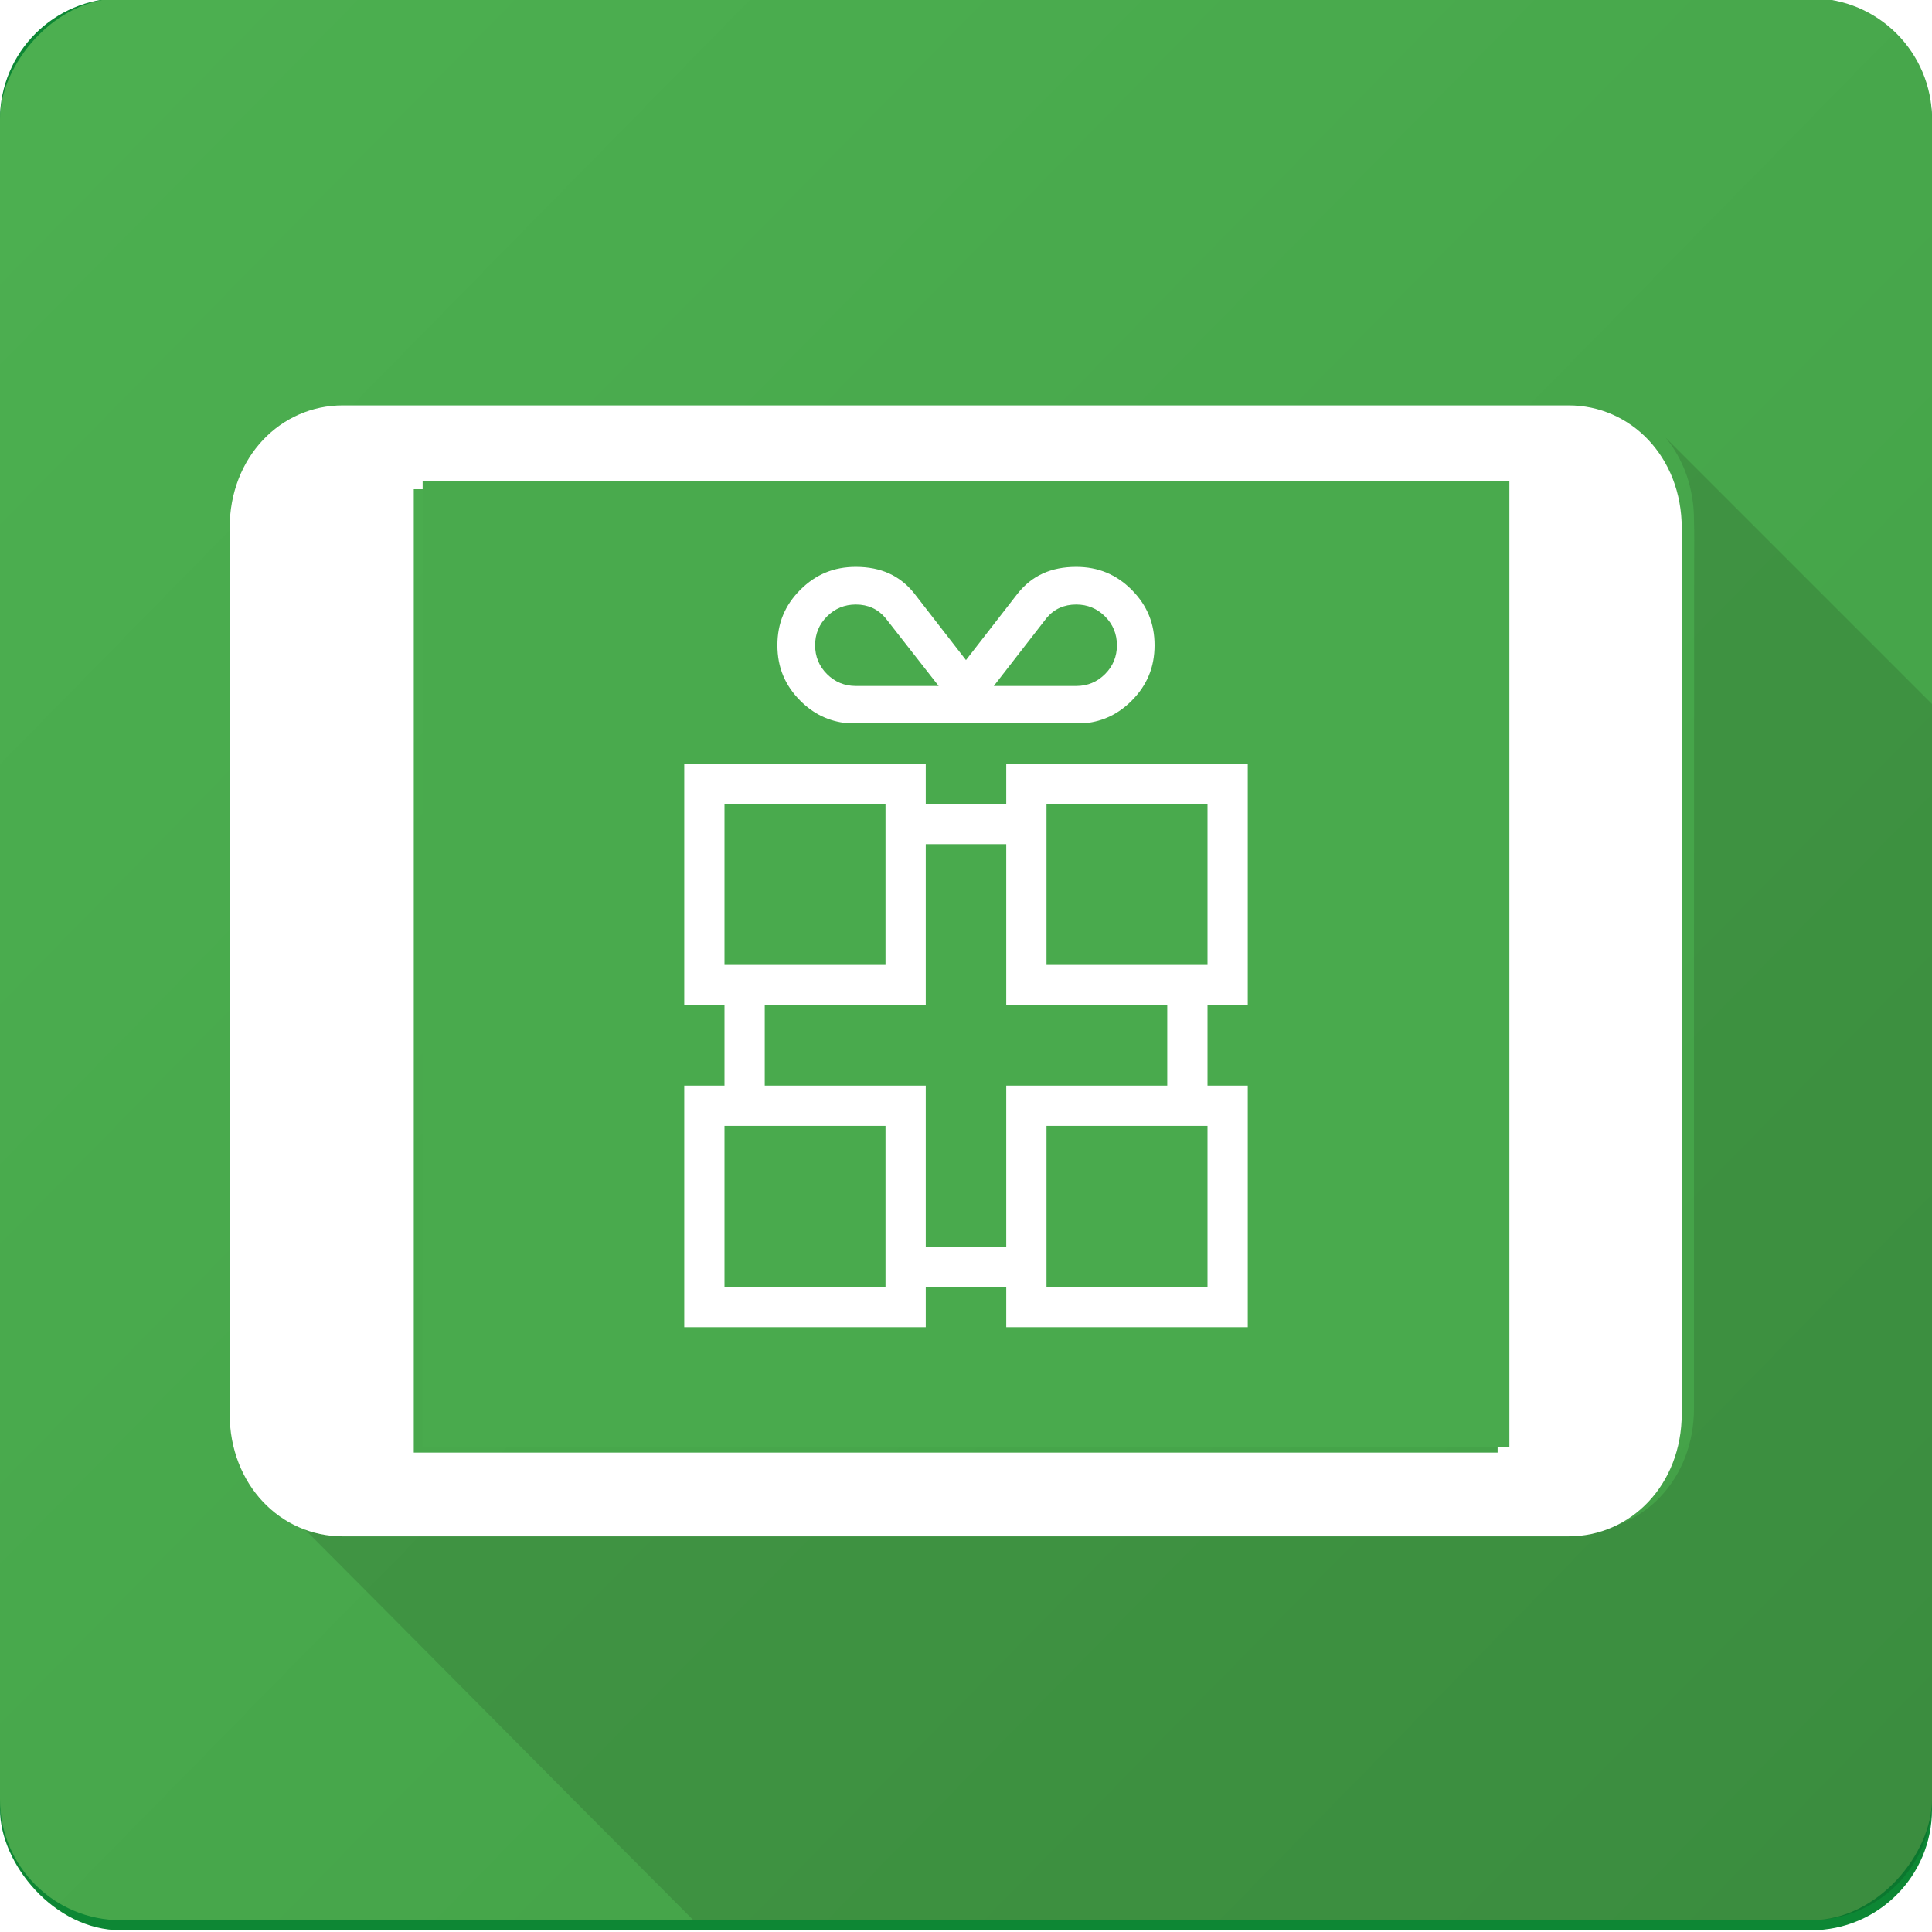
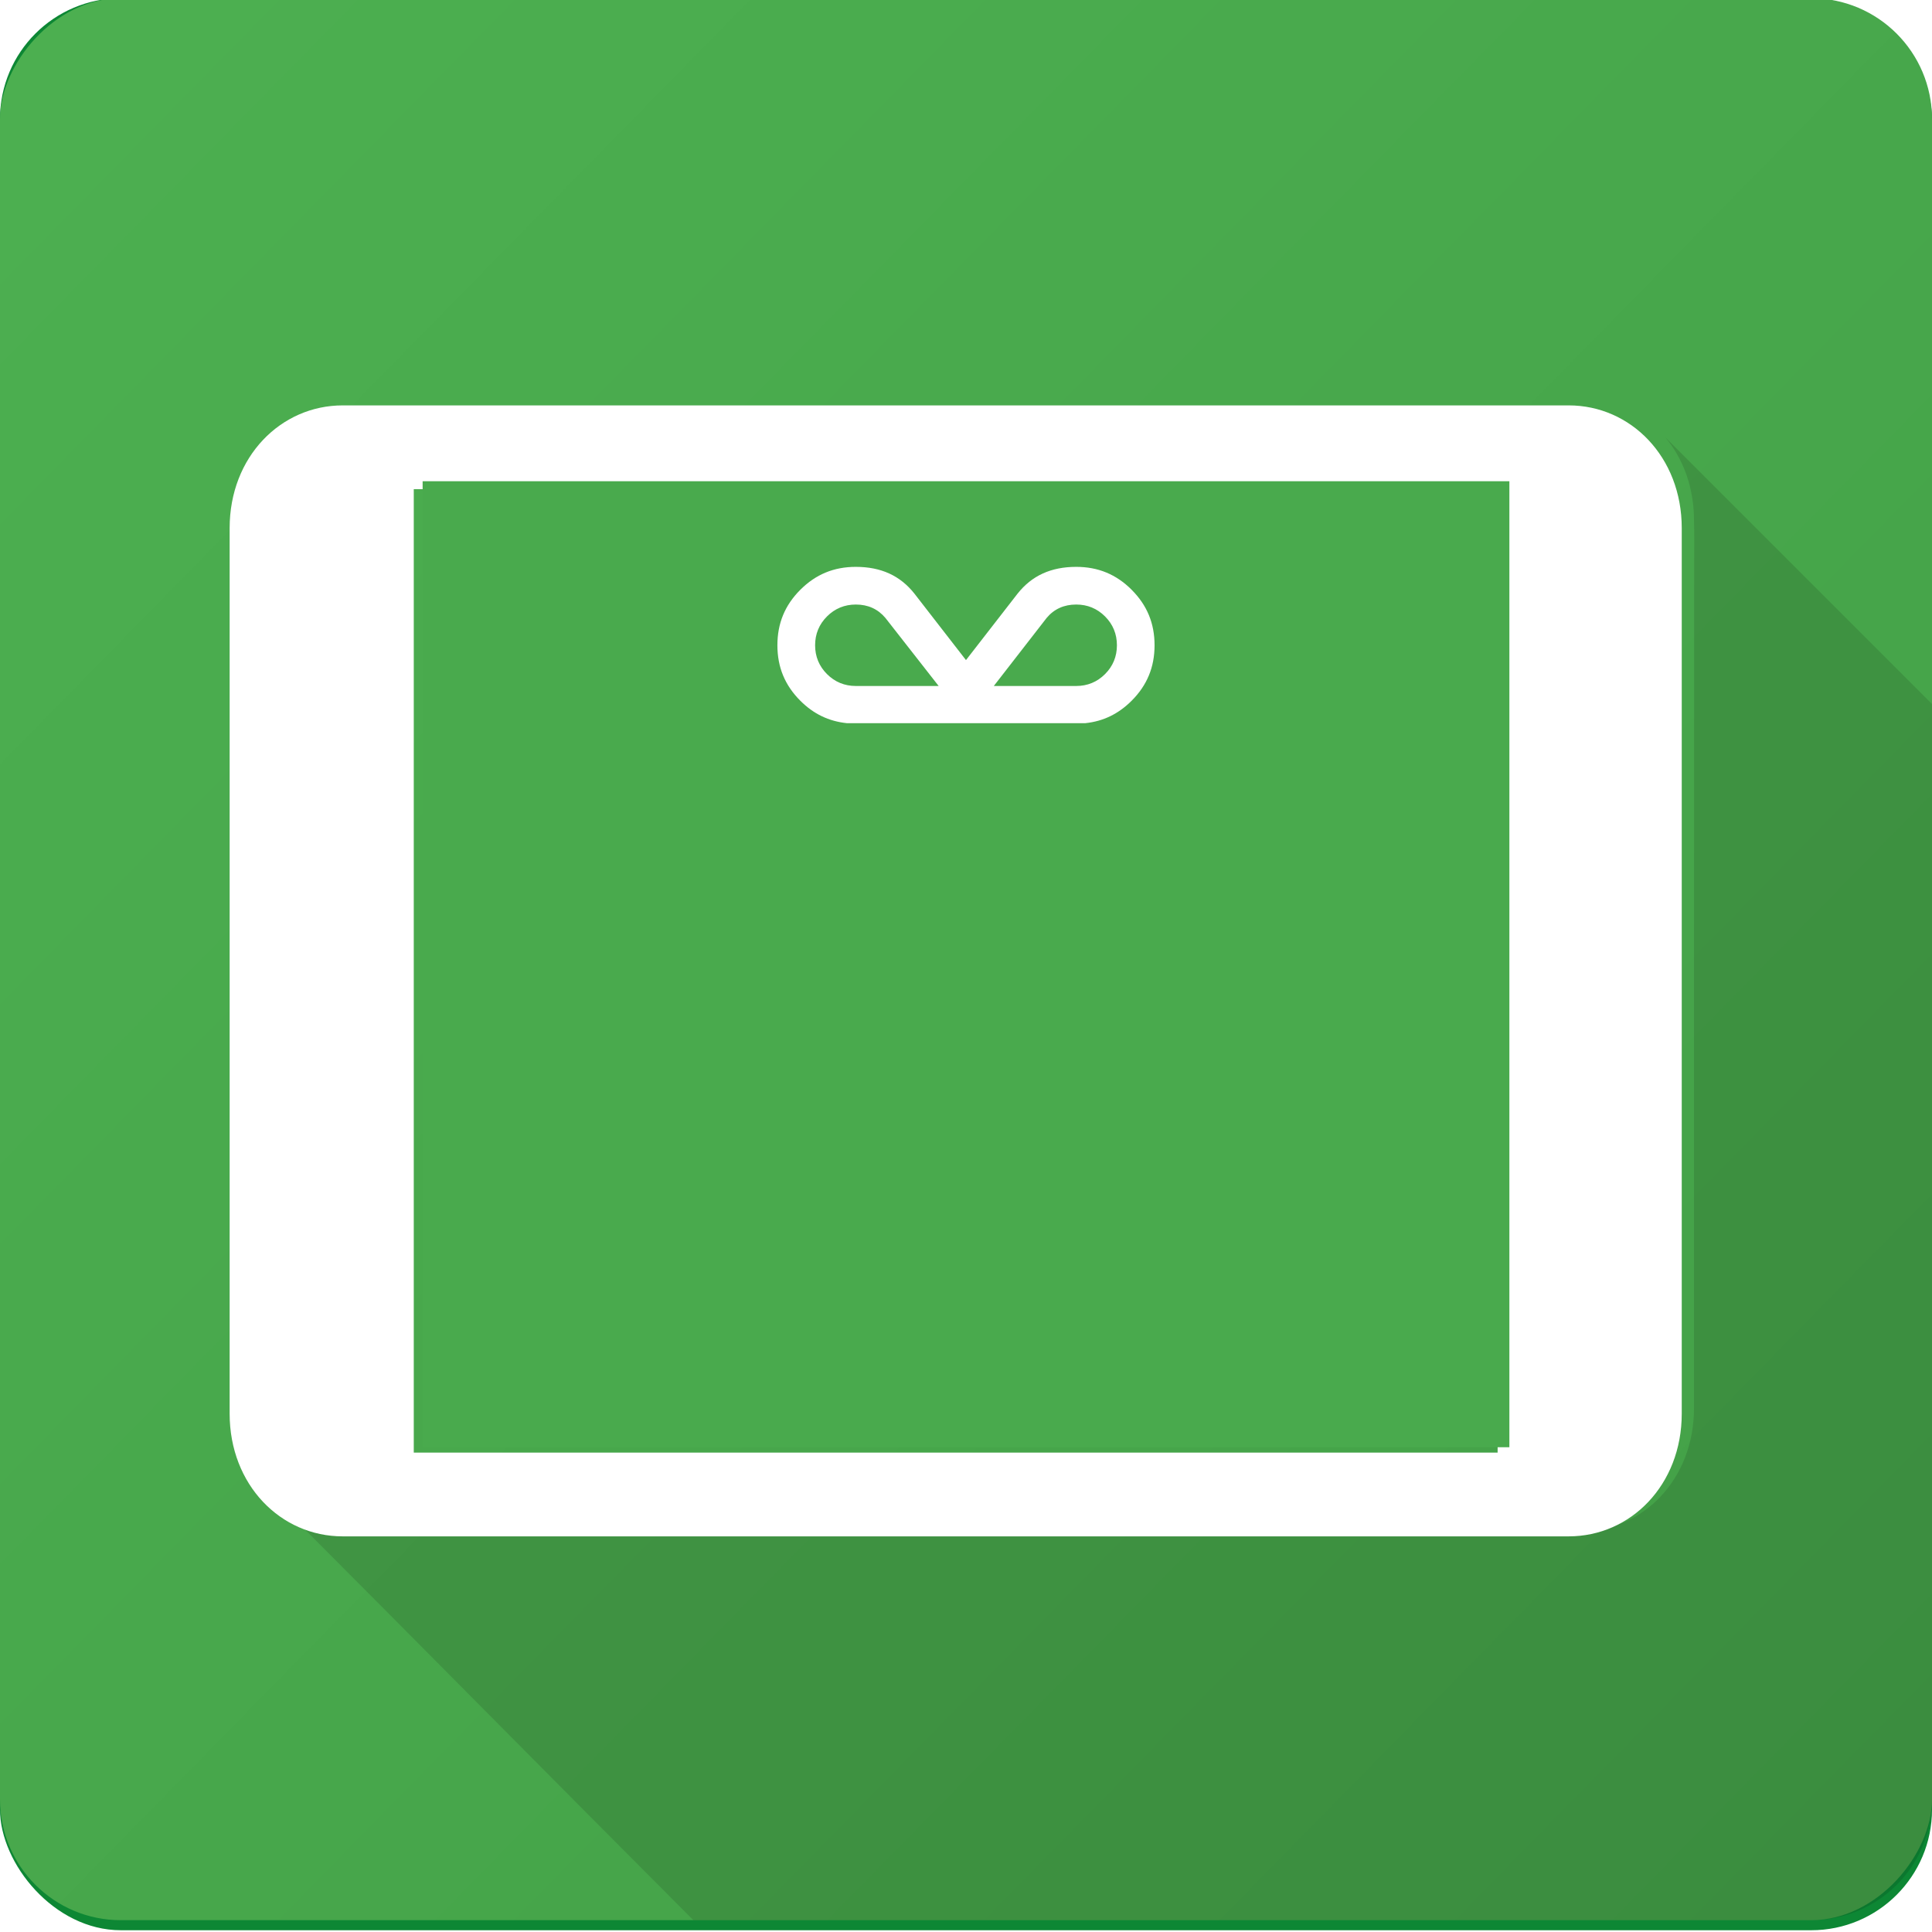
<svg xmlns="http://www.w3.org/2000/svg" xmlns:xlink="http://www.w3.org/1999/xlink" height="72" width="72" viewBox="0 0 72 72" id="svg4871" version="1.1">
  <defs id="defs4877">
    <filter style="color-interpolation-filters:sRGB" id="filter5225">
      <feFlood flood-opacity="0.2" flood-color="rgb(0,0,0)" result="flood" id="feFlood5227" />
      <feComposite in="flood" in2="SourceGraphic" operator="in" result="composite1" id="feComposite5229" />
      <feGaussianBlur in="composite1" stdDeviation="0" result="blur" id="feGaussianBlur5231" />
      <feOffset dx="0" dy="1" result="offset" id="feOffset5233" />
      <feComposite in="SourceGraphic" in2="offset" operator="over" result="composite2" id="feComposite5235" />
    </filter>
    <filter style="color-interpolation-filters:sRGB" id="filter3396">
      <feFlood flood-opacity="0.1" flood-color="rgb(0,0,0)" result="flood" id="feFlood3398" />
      <feComposite in="flood" in2="SourceGraphic" operator="in" result="composite1" id="feComposite3400" />
      <feGaussianBlur in="composite1" stdDeviation="4" result="blur" id="feGaussianBlur3402" />
      <feOffset dx="4" dy="4" result="offset" id="feOffset3404" />
      <feComposite in="SourceGraphic" in2="offset" operator="over" result="composite2" id="feComposite3406" />
    </filter>
    <filter style="color-interpolation-filters:sRGB" id="filter3410">
      <feFlood flood-opacity="0.239" flood-color="rgb(0,0,0)" result="flood" id="feFlood3412" />
      <feComposite in="flood" in2="SourceGraphic" operator="in" result="composite1" id="feComposite3414" />
      <feGaussianBlur in="composite1" stdDeviation="2" result="blur" id="feGaussianBlur3416" />
      <feOffset dx="0" dy="4" result="offset" id="feOffset3418" />
      <feComposite in="SourceGraphic" in2="offset" operator="over" result="composite2" id="feComposite3420" />
    </filter>
    <linearGradient xlink:href="#linearGradient4502" id="linearGradient3731" x1="-187.05" y1="184.388" x2="-7.425" y2="9.026" gradientUnits="userSpaceOnUse" gradientTransform="scale(1,0.995)" />
    <filter style="color-interpolation-filters:sRGB" id="filter4175">
      <feFlood flood-opacity="0.102" flood-color="rgb(0,0,0)" result="flood" id="feFlood4177" />
      <feComposite in="flood" in2="SourceGraphic" operator="in" result="composite1" id="feComposite4179" />
      <feGaussianBlur in="composite1" stdDeviation="2" result="blur" id="feGaussianBlur4181" />
      <feOffset dx="-0.1" dy="-0.1" result="offset" id="feOffset4183" />
      <feComposite in="SourceGraphic" in2="offset" operator="over" result="composite2" id="feComposite4185" />
    </filter>
    <linearGradient id="linearGradient4502">
      <stop style="stop-color:#43a047;stop-opacity:1" offset="0" id="stop4504" />
      <stop style="stop-color:#4caf50;stop-opacity:1" offset="1" id="stop4506" />
    </linearGradient>
    <filter style="color-interpolation-filters:sRGB" id="filter4518" x="-0.009" y="-0.012" width="1.019" height="1.029">
      <feFlood flood-opacity="0.4" flood-color="rgb(0,0,0)" result="flood" id="feFlood4520" />
      <feComposite in="flood" in2="SourceGraphic" operator="in" result="composite1" id="feComposite4522" />
      <feGaussianBlur in="composite1" stdDeviation="3" result="blur" id="feGaussianBlur4524" />
      <feOffset dx="0" dy="3" result="offset" id="feOffset4526" />
      <feComposite in="SourceGraphic" in2="offset" operator="over" result="composite2" id="feComposite4528" />
    </filter>
  </defs>
  <g id="layer1" style="display:inline">
    <g id="g887" transform="matrix(0.375,0,0,0.375,4.75e-5,-0.041)">
      <g id="g4273" transform="translate(7.6e-5,-0.066)">
        <rect y="-8.3923342e-06" x="0" height="192" width="192" id="rect3408" style="opacity:1;fill:#0d8734;fill-opacity:1;stroke:none;stroke-width:1;stroke-miterlimit:4;stroke-dasharray:none;stroke-opacity:1" rx="12" ry="12" />
        <rect transform="scale(-1,1)" ry="12" rx="12" style="opacity:1;fill:url(#linearGradient3731);fill-opacity:1;stroke:none;stroke-width:1;stroke-miterlimit:4;stroke-dasharray:none;stroke-opacity:1" id="rect4956" width="192" height="191" x="-192" y="0" />
        <path id="path4540" d="m 165.514,43.654 c 0.843,1.017 1.528,2.199 2.014,3.516 0.041,0.109 0.08,0.217 0.117,0.326 0.008,0.024 0.015,0.05 0.023,0.074 0.056,0.167 0.109,0.333 0.156,0.502 0.038,0.131 0.072,0.265 0.105,0.398 0,0.004 9.5e-4,0.008 0.002,0.012 0.269,1.067 0.416,2.204 0.416,3.398 v 0.127 c 0.04,1.19 0.023,2.497 0.016,3.992 l -0.016,41.518 v 42.602 c 0,7.112 -5.101,12.229 -11.264,12.229 H 49.793 L 36,152.352 c -0.155,3.7e-4 -0.303,-0.002 -0.453,-0.004 h -0.631 c -2.615,0 -5.037,-0.925 -6.961,-2.529 C 41.439,163.312 54.69,176.772 68.908,191 H 180 c 6.648,0 12,-5.352 12,-12 V 70.141 Z" style="fill:#000000;fill-opacity:0.12;stroke:none;stroke-width:1px;stroke-linecap:butt;stroke-linejoin:miter;stroke-opacity:1" />
        <path transform="matrix(0.187,0,0,0.187,-288.276,133.312)" style="opacity:1;fill:#ffffff;fill-opacity:1;fill-rule:evenodd;stroke:none;stroke-width:83.48;stroke-miterlimit:4;stroke-dasharray:none;stroke-opacity:1;filter:url(#filter4518)" d="m 1723.687,-499.52 c -32.867,0 -60.066,27.287 -60.066,65.217 V 36.305 c 0,37.93 27.2,65.215 60.066,65.215 h 651.57 c 32.867,0 60.068,-27.285 60.068,-65.215 V -434.303 c 0,-37.93 -27.202,-65.217 -60.068,-65.217 z M 1761.472,-455 h 576 V 57 h -576 z" id="path4538" />
        <path style="opacity:1;fill:#49aa4d;fill-opacity:1;stroke:none;stroke-width:4;stroke-linecap:round;stroke-linejoin:miter;stroke-miterlimit:4;stroke-dasharray:none;stroke-dashoffset:0;stroke-opacity:1" d="M 42,48 V 144 H 150 V 48 Z" id="path4542" />
        <g style="fill:#ffffff;fill-opacity:1" id="g4544" transform="matrix(2,0,0,2,-56.136,45.466)">
          <g transform="translate(0,0.3)" id="g4546" style="fill:#ffffff;fill-opacity:1">
-             <path id="path4548" d="m 40,60 v 48 h 8 v 16 h -8 v 48 h 48 v -8 h 16 v 8 h 48 v -48 h -8 v -16 h 8 V 60 h -48 v 8 H 88 v -8 z m 8,8 h 32 v 32 H 48 Z m 64,0 h 32 v 32 h -32 z m -24,8 h 16 v 32 h 32 v 16 h -32 v 32 H 88 V 124 H 56 v -16 h 32 z m -40,56 h 32 v 32 H 48 Z m 64,0 h 32 v 32 h -32 z" style="fill:#ffffff;fill-opacity:1" transform="matrix(0.25,0,0,0.25,52.068,0)" />
            <path transform="matrix(0.25,0,0,0.25,52.068,0)" id="path4550" d="m 128.93,25.443 c -3.066,-3.065 -6.672,-4.556 -11.026,-4.556 -5.004,0 -8.816,1.74 -11.658,5.327 L 95.995,39.418 85.738,26.194 c -2.83,-3.57 -6.64,-5.307 -11.642,-5.307 -4.354,0 -7.961,1.49 -11.028,4.556 -3.064,3.065 -4.554,6.671 -4.554,11.025 0,4.355 1.49,7.96 4.556,11.026 2.625,2.626 5.637,4.086 9.283,4.465 h 47.326 l 0.04,-0.004 c 3.563,-0.375 6.573,-1.834 9.202,-4.461 3.066,-3.066 4.556,-6.673 4.556,-11.026 2.4e-4,-4.352 -1.489,-7.959 -4.555,-11.025 z M 90.566,44.564 H 74.104 c -2.235,0 -4.166,-0.795 -5.732,-2.363 -1.569,-1.568 -2.363,-3.496 -2.363,-5.732 0,-2.236 0.794,-4.165 2.363,-5.732 1.566,-1.567 3.495,-2.363 5.732,-2.363 2.417,0 4.39,0.891 5.888,2.674 l 10.575,13.516 z m 10.959,0 10.514,-13.542 c 1.474,-1.756 3.446,-2.648 5.865,-2.648 2.236,0 4.164,0.794 5.73,2.362 1.569,1.569 2.363,3.497 2.363,5.733 0,2.237 -0.794,4.165 -2.363,5.732 -1.566,1.567 -3.495,2.363 -5.73,2.363 h -16.379 z" style="fill:#ffffff;fill-opacity:1" />
          </g>
        </g>
      </g>
    </g>
  </g>
  <g id="layer3" style="display:inline" />
  <g id="layer2" style="display:inline" />
</svg>